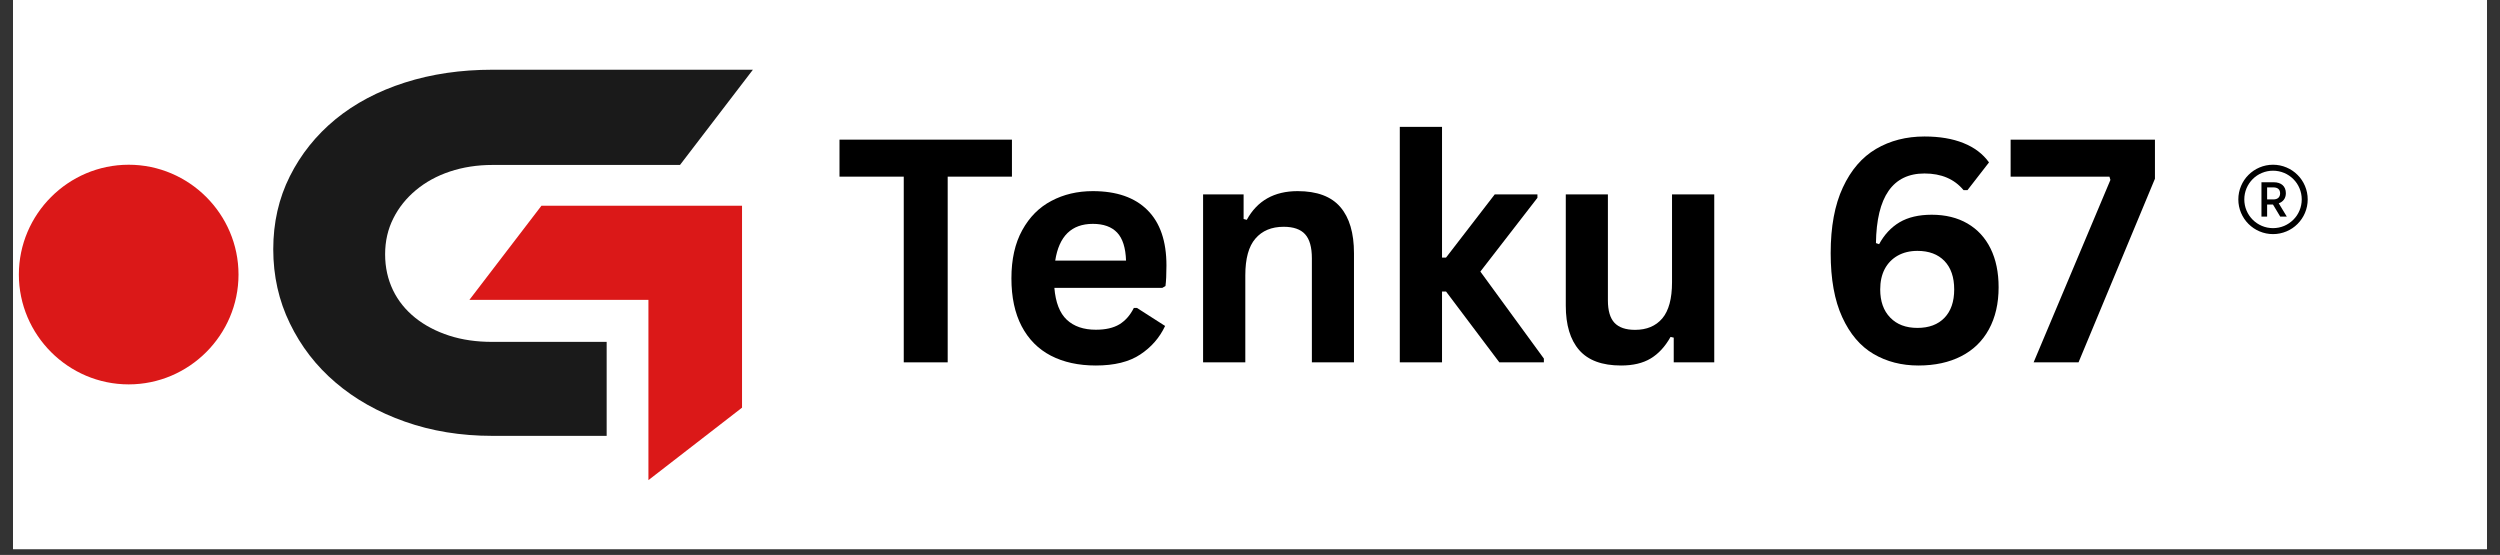
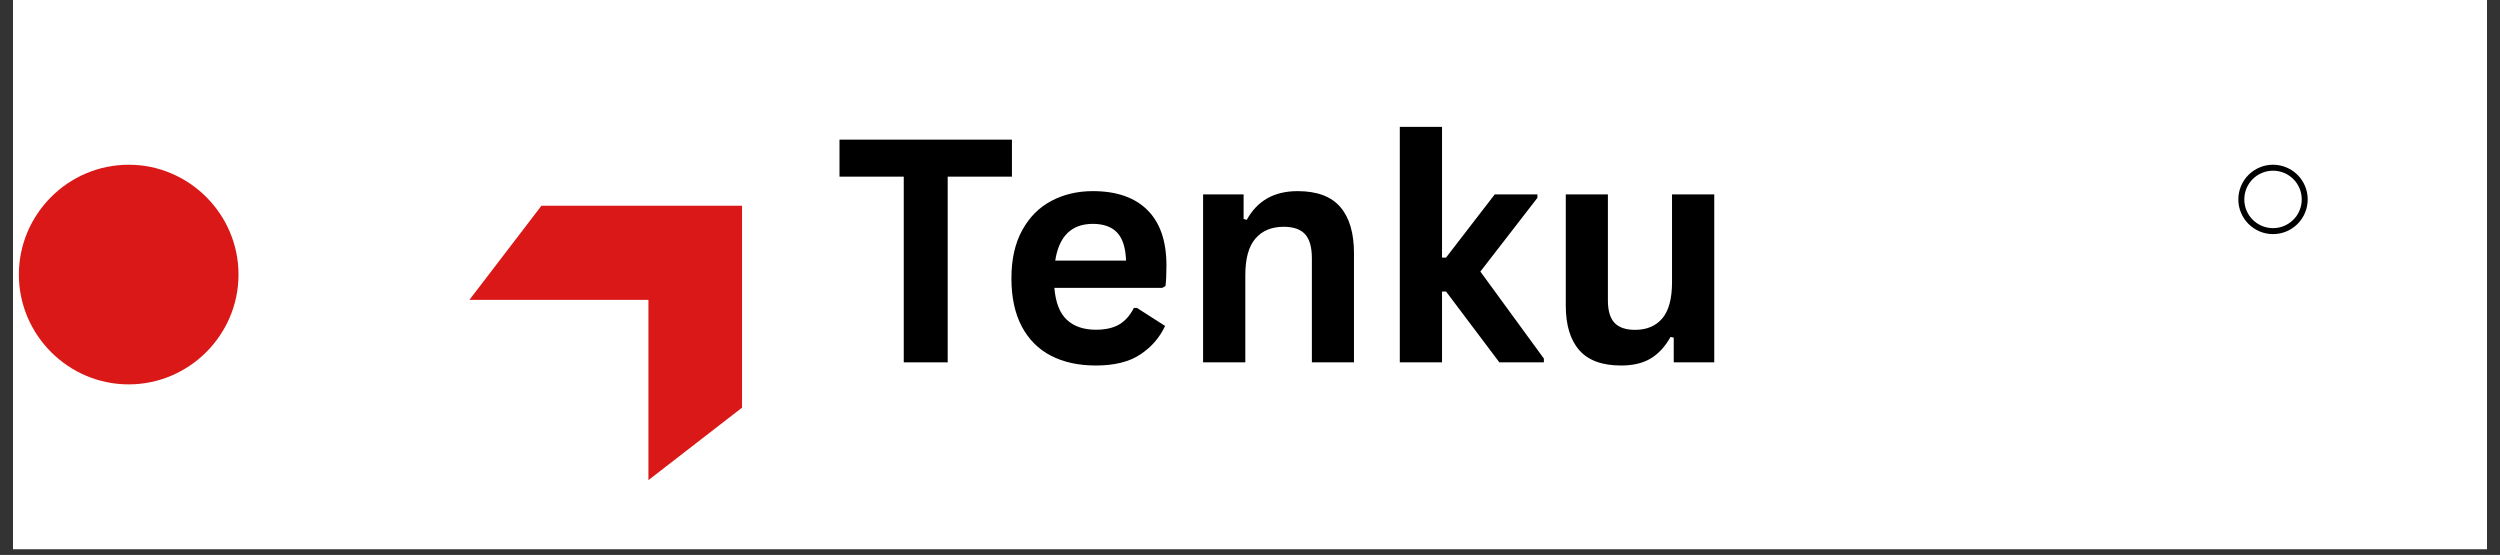
<svg xmlns="http://www.w3.org/2000/svg" width="428" zoomAndPan="magnify" viewBox="0 0 321 71.25" height="95" preserveAspectRatio="xMidYMid meet" version="1.0">
  <rect x="0" y="0" width="321" height="71.25" fill="#333333" stroke="none" />
  <defs>
    <g />
    <clipPath id="5f147d3ca7">
      <path d="M 1.672 0 L 319.328 0 L 319.328 70.508 L 1.672 70.508 Z M 1.672 0 " clip-rule="nonzero" />
    </clipPath>
    <clipPath id="6d74175184">
      <path d="M 287.402 21.152 L 296.309 21.152 L 296.309 30.059 L 287.402 30.059 Z M 287.402 21.152 " clip-rule="nonzero" />
    </clipPath>
    <clipPath id="e74f67888c">
-       <path d="M 35.078 8.953 L 96.68 8.953 L 96.68 56 L 35.078 56 Z M 35.078 8.953 " clip-rule="nonzero" />
-     </clipPath>
+       </clipPath>
    <clipPath id="3ed8626d5d">
      <path d="M 60 26 L 96 26 L 96 61.648 L 60 61.648 Z M 60 26 " clip-rule="nonzero" />
    </clipPath>
    <clipPath id="6fe9376884">
      <path d="M 2.422 21.152 L 30.625 21.152 L 30.625 49.355 L 2.422 49.355 Z M 2.422 21.152 " clip-rule="nonzero" />
    </clipPath>
    <clipPath id="d695f36b28">
      <rect x="0" width="182" y="0" height="54" />
    </clipPath>
  </defs>
  <g clip-path="url(#5f147d3ca7)">
    <path fill="#ffffff" d="M 1.672 0 L 319.328 0 L 319.328 70.508 L 1.672 70.508 Z M 1.672 0 " fill-opacity="1" fill-rule="nonzero" />
    <path fill="#ffffff" d="M 1.672 0 L 319.328 0 L 319.328 70.508 L 1.672 70.508 Z M 1.672 0 " fill-opacity="1" fill-rule="nonzero" />
  </g>
-   <path fill="#000000" d="M 291.922 25.605 C 292.434 25.605 292.766 25.328 292.766 24.82 C 292.766 24.309 292.434 24.062 291.91 24.062 L 291.098 24.062 L 291.098 25.605 Z M 290.371 23.402 L 291.953 23.402 C 292.898 23.402 293.504 23.906 293.504 24.809 C 293.504 25.488 293.125 25.918 292.59 26.105 L 293.625 27.812 L 292.781 27.812 L 291.848 26.258 C 291.84 26.25 291.613 26.258 291.605 26.258 L 291.098 26.258 L 291.098 27.812 L 290.371 27.812 L 290.371 23.402 " fill-opacity="1" fill-rule="nonzero" />
  <g clip-path="url(#6d74175184)">
    <path fill="#000000" d="M 291.855 21.918 C 291.359 21.918 290.875 22.016 290.422 22.207 C 289.98 22.391 289.586 22.656 289.246 22.996 C 288.91 23.336 288.645 23.73 288.457 24.168 C 288.266 24.625 288.168 25.105 288.168 25.605 C 288.168 26.102 288.266 26.586 288.457 27.039 C 288.645 27.48 288.91 27.875 289.246 28.211 C 289.586 28.551 289.98 28.816 290.422 29.004 C 290.875 29.195 291.359 29.293 291.855 29.293 C 292.355 29.293 292.836 29.195 293.293 29.004 C 293.73 28.816 294.125 28.551 294.465 28.211 C 294.805 27.875 295.07 27.48 295.254 27.039 C 295.445 26.586 295.543 26.102 295.543 25.605 C 295.543 25.105 295.445 24.625 295.254 24.168 C 295.07 23.73 294.805 23.336 294.465 22.996 C 294.125 22.656 293.73 22.391 293.293 22.207 C 292.836 22.016 292.355 21.918 291.855 21.918 Z M 291.855 30.059 C 291.254 30.059 290.672 29.941 290.121 29.707 C 289.594 29.484 289.117 29.164 288.707 28.754 C 288.297 28.344 287.977 27.867 287.754 27.34 C 287.52 26.789 287.402 26.207 287.402 25.605 C 287.402 25.004 287.52 24.422 287.754 23.871 C 287.977 23.34 288.297 22.863 288.707 22.457 C 289.117 22.047 289.594 21.727 290.121 21.504 C 290.672 21.27 291.254 21.152 291.855 21.152 C 292.457 21.152 293.039 21.27 293.59 21.504 C 294.121 21.727 294.598 22.047 295.004 22.457 C 295.414 22.863 295.734 23.34 295.957 23.871 C 296.191 24.422 296.309 25.004 296.309 25.605 C 296.309 26.207 296.191 26.789 295.957 27.34 C 295.734 27.867 295.414 28.344 295.004 28.754 C 294.598 29.164 294.121 29.484 293.59 29.707 C 293.039 29.941 292.457 30.059 291.855 30.059 " fill-opacity="1" fill-rule="nonzero" />
  </g>
  <g clip-path="url(#e74f67888c)">
    <path fill="#1a1a1a" d="M 77.926 55.965 L 63.219 55.965 C 59.164 55.965 55.422 55.352 51.98 54.133 C 48.539 52.918 45.566 51.242 43.078 49.109 C 40.59 46.992 38.641 44.457 37.219 41.523 C 35.797 38.602 35.086 35.426 35.086 32.004 C 35.086 28.582 35.797 25.461 37.219 22.625 C 38.641 19.793 40.59 17.359 43.078 15.312 C 45.566 13.277 48.539 11.703 51.98 10.602 C 55.422 9.5 59.18 8.953 63.219 8.953 L 96.672 8.953 L 87.312 21.18 L 63.219 21.18 C 61.27 21.18 59.449 21.465 57.77 22.023 C 56.094 22.582 54.641 23.383 53.402 24.414 C 52.168 25.445 51.199 26.648 50.504 28.039 C 49.805 29.426 49.449 30.957 49.449 32.648 C 49.449 34.336 49.793 35.867 50.461 37.258 C 51.129 38.645 52.094 39.82 53.32 40.809 C 54.555 41.793 56.008 42.555 57.684 43.098 C 59.363 43.641 61.199 43.898 63.203 43.898 L 77.895 43.898 L 77.895 55.965 Z M 77.926 55.965 " fill-opacity="1" fill-rule="evenodd" />
  </g>
  <g clip-path="url(#3ed8626d5d)">
    <path fill="#db1818" d="M 60.273 38.5 L 83.258 38.5 L 83.258 61.648 L 95.277 52.344 L 95.277 26.418 L 69.52 26.418 Z M 60.273 38.5 " fill-opacity="1" fill-rule="evenodd" />
  </g>
  <g clip-path="url(#6fe9376884)">
    <path fill="#db1818" d="M 16.523 49.355 C 8.766 49.355 2.422 43.008 2.422 35.254 C 2.422 27.496 8.766 21.152 16.523 21.152 C 24.277 21.152 30.625 27.496 30.625 35.254 C 30.625 43.008 24.277 49.355 16.523 49.355 Z M 16.523 49.355 " fill-opacity="1" fill-rule="nonzero" />
  </g>
  <g transform="matrix(1, 0, 0, 1, 106, 8)">
    <g clip-path="url(#d695f36b28)">
      <g fill="#000000" fill-opacity="1">
        <g transform="translate(1.011, 38.525)">
          <g>
            <path d="M 22.922 -28.594 L 22.922 -23.844 L 14.672 -23.844 L 14.672 0 L 9.031 0 L 9.031 -23.844 L 0.781 -23.844 L 0.781 -28.594 Z M 22.922 -28.594 " />
          </g>
        </g>
      </g>
      <g fill="#000000" fill-opacity="1">
        <g transform="translate(21.928, 38.525)">
          <g>
            <path d="M 21.312 -9.562 L 7.453 -9.562 C 7.609 -7.688 8.141 -6.32 9.047 -5.469 C 9.961 -4.613 11.207 -4.188 12.781 -4.188 C 14.02 -4.188 15.023 -4.414 15.797 -4.875 C 16.566 -5.344 17.188 -6.047 17.656 -6.984 L 18.062 -6.984 L 21.672 -4.672 C 20.961 -3.16 19.895 -1.938 18.469 -1 C 17.051 -0.062 15.156 0.406 12.781 0.406 C 10.551 0.406 8.625 -0.016 7 -0.859 C 5.383 -1.703 4.133 -2.961 3.25 -4.641 C 2.375 -6.316 1.938 -8.363 1.938 -10.781 C 1.938 -13.227 2.398 -15.289 3.328 -16.969 C 4.254 -18.656 5.504 -19.91 7.078 -20.734 C 8.648 -21.566 10.422 -21.984 12.391 -21.984 C 15.441 -21.984 17.781 -21.172 19.406 -19.547 C 21.031 -17.93 21.844 -15.562 21.844 -12.438 C 21.844 -11.301 21.801 -10.422 21.719 -9.797 Z M 16.656 -13.062 C 16.602 -14.707 16.223 -15.906 15.516 -16.656 C 14.805 -17.406 13.766 -17.781 12.391 -17.781 C 9.66 -17.781 8.051 -16.207 7.562 -13.062 Z M 16.656 -13.062 " />
          </g>
        </g>
      </g>
      <g fill="#000000" fill-opacity="1">
        <g transform="translate(45.367, 38.525)">
          <g>
            <path d="M 3.109 0 L 3.109 -21.562 L 8.312 -21.562 L 8.312 -18.406 L 8.719 -18.297 C 10.062 -20.754 12.238 -21.984 15.25 -21.984 C 17.738 -21.984 19.566 -21.301 20.734 -19.938 C 21.898 -18.582 22.484 -16.609 22.484 -14.016 L 22.484 0 L 17.078 0 L 17.078 -13.359 C 17.078 -14.785 16.785 -15.816 16.203 -16.453 C 15.629 -17.086 14.711 -17.406 13.453 -17.406 C 11.898 -17.406 10.691 -16.898 9.828 -15.891 C 8.961 -14.891 8.531 -13.316 8.531 -11.172 L 8.531 0 Z M 3.109 0 " />
          </g>
        </g>
      </g>
      <g fill="#000000" fill-opacity="1">
        <g transform="translate(70.625, 38.525)">
          <g>
            <path d="M 3.109 0 L 3.109 -30.234 L 8.531 -30.234 L 8.531 -13.453 L 9.047 -13.453 L 15.297 -21.562 L 20.781 -21.562 L 20.781 -21.125 L 13.453 -11.656 L 21.609 -0.484 L 21.609 0 L 15.891 0 L 9.047 -9.094 L 8.531 -9.094 L 8.531 0 Z M 3.109 0 " />
          </g>
        </g>
      </g>
      <g fill="#000000" fill-opacity="1">
        <g transform="translate(92.266, 38.525)">
          <g>
            <path d="M 9.875 0.406 C 7.445 0.406 5.656 -0.254 4.5 -1.578 C 3.352 -2.898 2.781 -4.801 2.781 -7.281 L 2.781 -21.562 L 8.188 -21.562 L 8.188 -7.953 C 8.188 -6.641 8.469 -5.68 9.031 -5.078 C 9.602 -4.473 10.484 -4.172 11.672 -4.172 C 13.172 -4.172 14.336 -4.66 15.172 -5.641 C 16.004 -6.629 16.422 -8.176 16.422 -10.281 L 16.422 -21.562 L 21.844 -21.562 L 21.844 0 L 16.641 0 L 16.641 -3.172 L 16.234 -3.266 C 15.535 -2.023 14.688 -1.102 13.688 -0.5 C 12.695 0.102 11.426 0.406 9.875 0.406 Z M 9.875 0.406 " />
          </g>
        </g>
      </g>
      <g fill="#000000" fill-opacity="1">
        <g transform="translate(117.211, 38.525)">
          <g />
        </g>
      </g>
      <g fill="#000000" fill-opacity="1">
        <g transform="translate(126.653, 38.525)">
          <g>
-             <path d="M 13.672 0.406 C 11.516 0.406 9.594 -0.086 7.906 -1.078 C 6.219 -2.066 4.879 -3.641 3.891 -5.797 C 2.898 -7.953 2.406 -10.691 2.406 -14.016 C 2.406 -17.41 2.926 -20.223 3.969 -22.453 C 5.008 -24.691 6.43 -26.344 8.234 -27.406 C 10.047 -28.469 12.117 -29 14.453 -29 C 16.391 -29 18.055 -28.719 19.453 -28.156 C 20.859 -27.594 21.953 -26.766 22.734 -25.672 L 19.969 -22.109 L 19.469 -22.109 C 18.289 -23.535 16.617 -24.25 14.453 -24.25 C 10.379 -24.25 8.301 -21.27 8.219 -15.312 L 8.625 -15.172 C 9.289 -16.398 10.164 -17.336 11.25 -17.984 C 12.344 -18.629 13.719 -18.953 15.375 -18.953 C 17.145 -18.953 18.676 -18.578 19.969 -17.828 C 21.258 -17.078 22.25 -16.004 22.938 -14.609 C 23.625 -13.211 23.969 -11.555 23.969 -9.641 C 23.969 -7.555 23.551 -5.754 22.719 -4.234 C 21.895 -2.723 20.707 -1.57 19.156 -0.781 C 17.613 0.008 15.785 0.406 13.672 0.406 Z M 13.547 -4.422 C 15.023 -4.422 16.18 -4.852 17.016 -5.719 C 17.848 -6.582 18.266 -7.797 18.266 -9.359 C 18.266 -10.93 17.848 -12.148 17.016 -13.016 C 16.18 -13.879 15.023 -14.312 13.547 -14.312 C 12.586 -14.312 11.742 -14.109 11.016 -13.703 C 10.297 -13.297 9.738 -12.723 9.344 -11.984 C 8.957 -11.242 8.766 -10.367 8.766 -9.359 C 8.766 -7.836 9.191 -6.633 10.047 -5.75 C 10.898 -4.863 12.066 -4.422 13.547 -4.422 Z M 13.547 -4.422 " />
-           </g>
+             </g>
        </g>
      </g>
      <g fill="#000000" fill-opacity="1">
        <g transform="translate(151.383, 38.525)">
          <g>
-             <path d="M 9.5 0 L 3.734 0 L 13.594 -23.422 L 13.469 -23.844 L 0.781 -23.844 L 0.781 -28.594 L 19.312 -28.594 L 19.312 -23.578 Z M 9.5 0 " />
-           </g>
+             </g>
        </g>
      </g>
    </g>
  </g>
</svg>